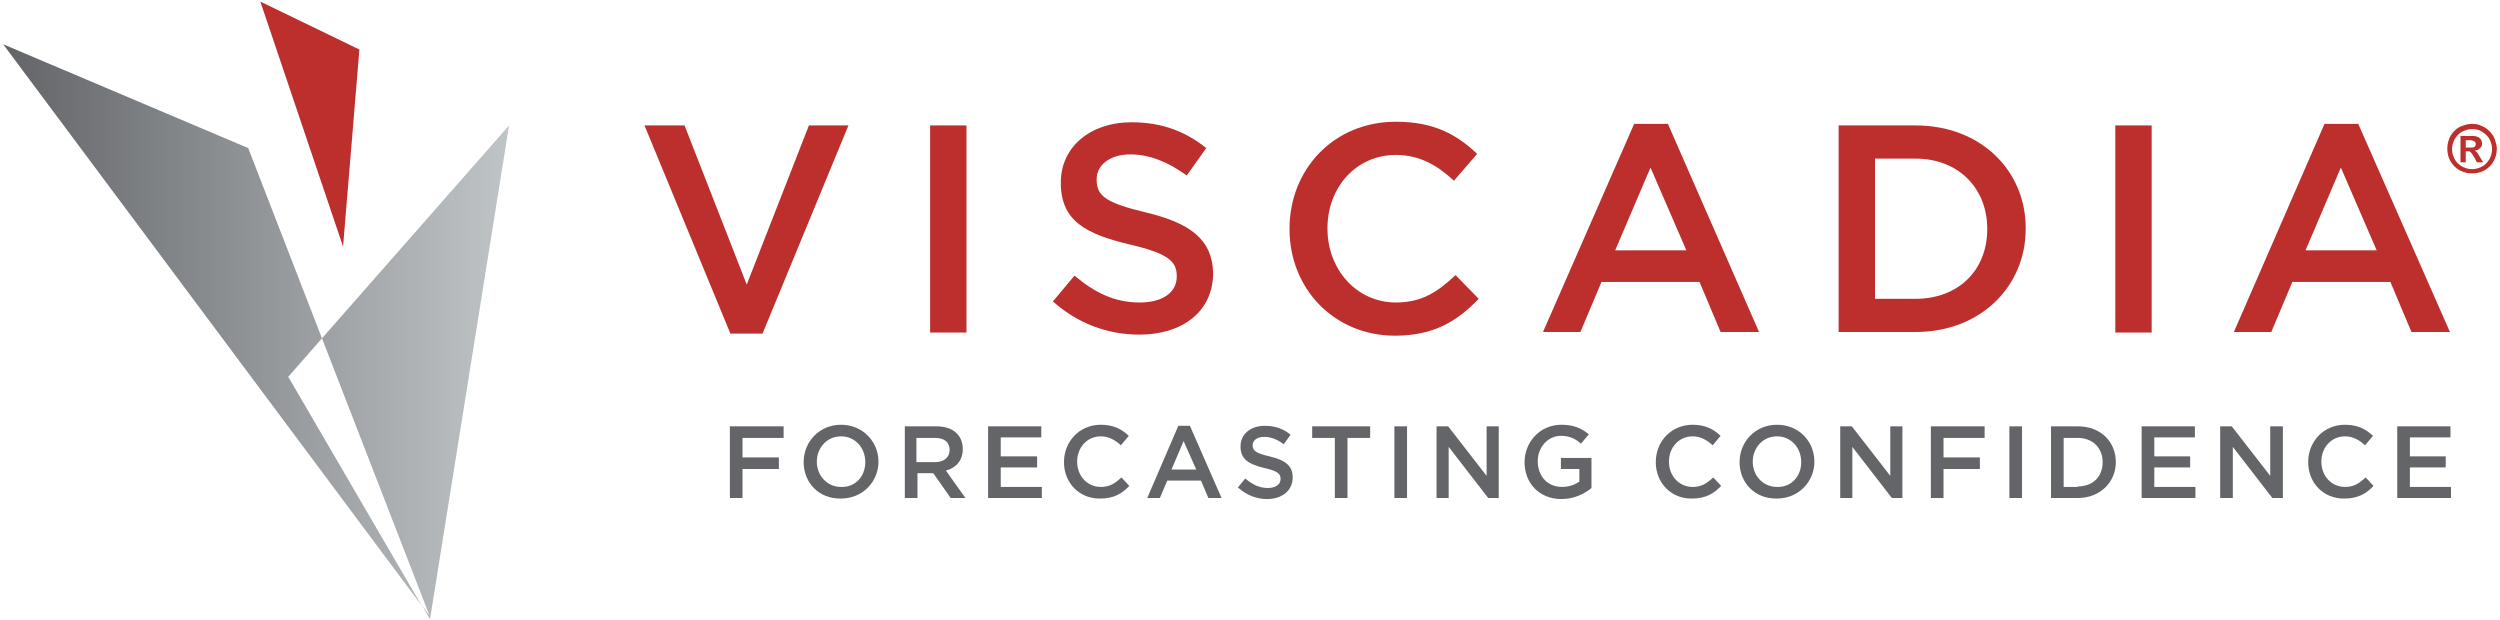
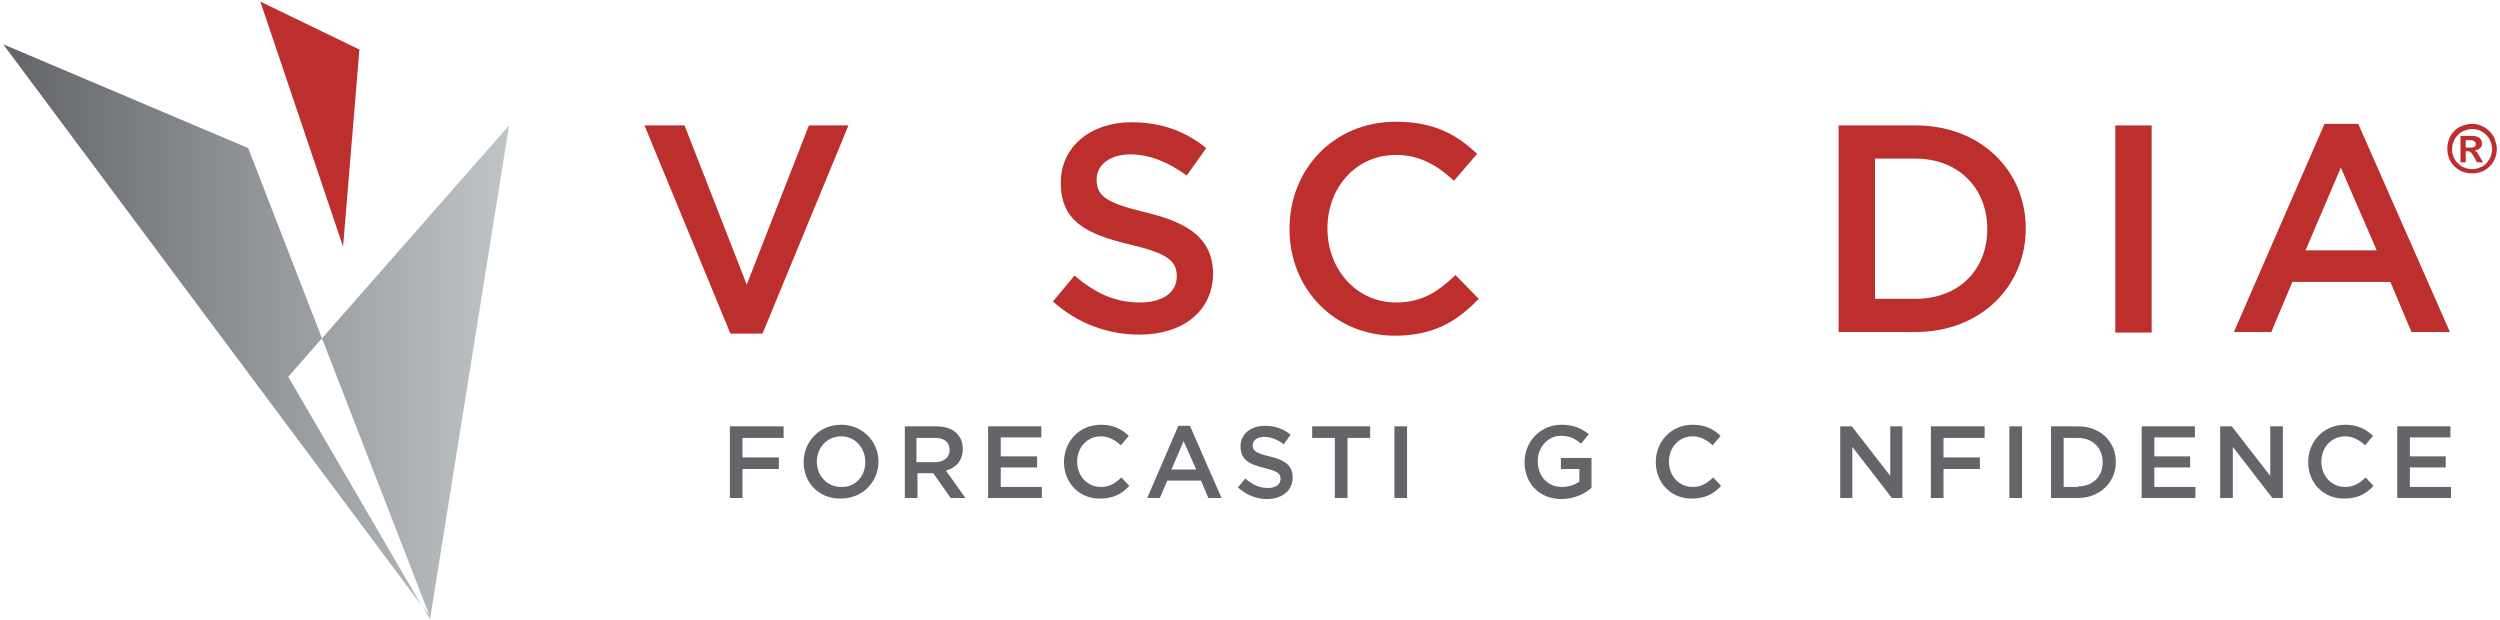
<svg xmlns="http://www.w3.org/2000/svg" xmlns:xlink="http://www.w3.org/1999/xlink" version="1.1" id="Layer_1" x="0px" y="0px" viewBox="0 0 474.4 117.7" style="enable-background:new 0 0 474.4 117.7;" xml:space="preserve">
  <style type="text/css">
	.st0{fill:#636569;}
	.st1{fill:#BD2F2C;}
	
		.st2{clip-path:url(#SVGID_00000103981103015632506530000007257263787474824358_);fill:url(#SVGID_00000178181297569211585200000012124516923092883587_);}
</style>
  <g>
    <g>
      <polygon class="st0" points="138.5,80.9 148.7,80.9 148.7,83.1 140.9,83.1 140.9,86.8 147.8,86.8 147.8,89 140.9,89 140.9,94.5     138.5,94.5   " />
      <g>
        <path class="st0" d="M164.2,87.7L164.2,87.7c0-2.7-1.9-4.9-4.6-4.9c-2.7,0-4.6,2.2-4.6,4.8v0c0,2.6,1.9,4.8,4.6,4.8     C162.3,92.5,164.2,90.4,164.2,87.7 M152.5,87.7L152.5,87.7c0-3.9,3-7.1,7.1-7.1s7.1,3.2,7.1,7v0c0,3.8-3,7-7.1,7     C155.4,94.7,152.5,91.6,152.5,87.7" />
        <path class="st0" d="M177.4,87.7c1.7,0,2.8-0.9,2.8-2.3v0c0-1.5-1-2.3-2.8-2.3h-3.5v4.6H177.4z M171.6,80.9h6.1     c1.7,0,3.1,0.5,3.9,1.4c0.7,0.7,1.1,1.7,1.1,2.9v0c0,2.2-1.3,3.6-3.2,4.1l3.7,5.2h-2.8l-3.3-4.7h0h-3v4.7h-2.4V80.9z" />
      </g>
      <polygon class="st0" points="187.5,80.9 197.6,80.9 197.6,83 189.9,83 189.9,86.6 196.8,86.6 196.8,88.7 189.9,88.7 189.9,92.4     197.7,92.4 197.7,94.5 187.5,94.5   " />
      <g>
        <path class="st0" d="M201.9,87.7L201.9,87.7c0-3.9,2.9-7.1,7-7.1c2.5,0,4,0.9,5.3,2.1l-1.5,1.8c-1.1-1-2.3-1.7-3.8-1.7     c-2.6,0-4.5,2.1-4.5,4.8v0c0,2.7,1.9,4.8,4.5,4.8c1.7,0,2.7-0.7,3.9-1.8l1.5,1.6c-1.4,1.5-3,2.4-5.5,2.4     C204.9,94.7,201.9,91.7,201.9,87.7" />
      </g>
      <path class="st0" d="M227,89.1l-2.4-5.4l-2.3,5.4H227z M223.6,80.8h2.2l6,13.7h-2.5l-1.4-3.3h-6.4l-1.4,3.3h-2.4L223.6,80.8z" />
      <g>
        <path class="st0" d="M234.9,92.5l1.4-1.7c1.3,1.1,2.6,1.8,4.3,1.8c1.5,0,2.4-0.7,2.4-1.7v0c0-1-0.5-1.5-3.1-2.1     c-2.9-0.7-4.5-1.6-4.5-4.1v0c0-2.3,1.9-3.9,4.6-3.9c2,0,3.6,0.6,4.9,1.7l-1.3,1.8c-1.2-0.9-2.4-1.4-3.7-1.4     c-1.4,0-2.2,0.7-2.2,1.6v0c0,1,0.6,1.5,3.2,2.1c2.9,0.7,4.4,1.7,4.4,4v0c0,2.5-2,4.1-4.9,4.1C238.5,94.7,236.6,94,234.9,92.5" />
      </g>
      <polygon class="st0" points="253.3,83.1 249,83.1 249,80.9 260,80.9 260,83.1 255.7,83.1 255.7,94.5 253.3,94.5   " />
      <rect x="264.6" y="80.9" class="st0" width="2.4" height="13.6" />
-       <polygon class="st0" points="272.6,80.9 274.8,80.9 282.1,90.3 282.1,80.9 284.4,80.9 284.4,94.5 282.4,94.5 274.9,84.8     274.9,94.5 272.6,94.5   " />
      <g>
        <path class="st0" d="M289.3,87.7L289.3,87.7c0-3.8,2.9-7.1,7-7.1c2.4,0,3.8,0.7,5.2,1.8l-1.5,1.8c-1-0.9-2.1-1.5-3.8-1.5     c-2.5,0-4.4,2.2-4.4,4.8v0c0,2.8,1.8,4.9,4.6,4.9c1.3,0,2.4-0.4,3.3-1V89h-3.5v-2.1h5.8v5.7c-1.3,1.1-3.3,2.1-5.7,2.1     C292.1,94.7,289.3,91.7,289.3,87.7" />
        <path class="st0" d="M314.2,87.7L314.2,87.7c0-3.9,2.9-7.1,7-7.1c2.5,0,4,0.9,5.3,2.1l-1.5,1.8c-1.1-1-2.3-1.7-3.8-1.7     c-2.6,0-4.5,2.1-4.5,4.8v0c0,2.7,1.9,4.8,4.5,4.8c1.7,0,2.7-0.7,3.9-1.8l1.5,1.6c-1.4,1.5-3,2.4-5.5,2.4     C317.2,94.7,314.2,91.7,314.2,87.7" />
-         <path class="st0" d="M341.8,87.7L341.8,87.7c0-2.7-1.9-4.9-4.6-4.9c-2.7,0-4.6,2.2-4.6,4.8v0c0,2.6,1.9,4.8,4.6,4.8     C339.9,92.5,341.8,90.4,341.8,87.7 M330.1,87.7L330.1,87.7c0-3.9,3-7.1,7.1-7.1c4.2,0,7.1,3.2,7.1,7v0c0,3.8-3,7-7.1,7     C333,94.7,330.1,91.6,330.1,87.7" />
      </g>
      <polygon class="st0" points="349.2,80.9 351.4,80.9 358.7,90.3 358.7,80.9 361,80.9 361,94.5 359,94.5 351.5,84.8 351.5,94.5     349.2,94.5   " />
      <polygon class="st0" points="366.4,80.9 376.6,80.9 376.6,83.1 368.8,83.1 368.8,86.8 375.7,86.8 375.7,89 368.8,89 368.8,94.5     366.4,94.5   " />
      <rect x="381.3" y="80.9" class="st0" width="2.4" height="13.6" />
      <g>
        <path class="st0" d="M394.3,92.3c2.9,0,4.7-1.9,4.7-4.6v0c0-2.7-1.9-4.6-4.7-4.6h-2.7v9.3H394.3z M389.2,80.9h5.1     c4.3,0,7.2,2.9,7.2,6.8v0c0,3.8-3,6.8-7.2,6.8h-5.1V80.9z" />
      </g>
      <polygon class="st0" points="406.4,80.9 416.5,80.9 416.5,83 408.8,83 408.8,86.6 415.6,86.6 415.6,88.7 408.8,88.7 408.8,92.4     416.6,92.4 416.6,94.5 406.4,94.5   " />
      <polygon class="st0" points="421.3,80.9 423.5,80.9 430.8,90.3 430.8,80.9 433.2,80.9 433.2,94.5 431.2,94.5 423.7,84.8     423.7,94.5 421.3,94.5   " />
      <g>
        <path class="st0" d="M438,87.7L438,87.7c0-3.9,2.9-7.1,7-7.1c2.5,0,4,0.9,5.3,2.1l-1.5,1.8c-1.1-1-2.3-1.7-3.8-1.7     c-2.6,0-4.5,2.1-4.5,4.8v0c0,2.7,1.9,4.8,4.5,4.8c1.7,0,2.7-0.7,3.9-1.8l1.5,1.6c-1.4,1.5-3,2.4-5.5,2.4     C441,94.7,438,91.7,438,87.7" />
      </g>
      <polygon class="st0" points="454.9,80.9 465,80.9 465,83 457.3,83 457.3,86.6 464.1,86.6 464.1,88.7 457.3,88.7 457.3,92.4     465.1,92.4 465.1,94.5 454.9,94.5   " />
    </g>
    <g>
      <polygon class="st1" points="141.7,54 129.9,23.8 122.3,23.8 138.6,63.3 144.7,63.3 161,23.8 153.5,23.8   " />
-       <rect x="176.5" y="23.8" class="st1" width="6.9" height="39.3" />
      <g>
        <path class="st1" d="M217.4,40.3c-7.5-1.8-9.3-3.1-9.3-6.2V34c0-2.6,2.4-4.7,6.4-4.7c3.6,0,7.1,1.4,10.7,4l3.7-5.2     c-4-3.2-8.5-4.9-14.2-4.9c-7.8,0-13.4,4.7-13.4,11.4v0.1c0,7.2,4.7,9.7,13.1,11.7c7.3,1.7,8.9,3.2,8.9,6v0.1c0,3-2.7,4.9-7,4.9     c-4.9,0-8.6-1.9-12.4-5.1l-4.1,4.9c4.7,4.2,10.4,6.3,16.4,6.3c8.2,0,14-4.4,14-11.7v-0.1C230,45.3,225.7,42.3,217.4,40.3" />
        <path class="st1" d="M264.9,57.4c-7.5,0-13-6.3-13-14v-0.1c0-7.7,5.4-13.9,13-13.9c4.5,0,7.9,2,11,4.9l4.4-5.1     c-3.8-3.6-8.1-6.1-15.4-6.1c-11.9,0-20.2,9.1-20.2,20.3v0.1c0,11.3,8.5,20.2,20,20.2c7.3,0,11.8-2.7,15.9-7l-4.4-4.5     C272.8,55.4,269.8,57.4,264.9,57.4" />
      </g>
-       <path class="st1" d="M306.5,47.5l6.7-15.7l6.8,15.7H306.5z M310.1,23.5L292.8,63h7.1l4-9.5h18.6l4,9.5h7.3l-17.3-39.5H310.1z" />
      <g>
        <path class="st1" d="M377.1,43.5c0,7.7-5.4,13.2-13.6,13.2h-7.7V30.1h7.7c8.2,0,13.6,5.7,13.6,13.3V43.5z M363.5,23.8h-14.6V63     h14.6c12.3,0,20.9-8.6,20.9-19.6v-0.1C384.4,32.3,375.8,23.8,363.5,23.8" />
      </g>
      <rect x="401.4" y="23.8" class="st1" width="6.9" height="39.3" />
      <path class="st1" d="M437.5,47.5l6.7-15.7l6.8,15.7H437.5z M447.5,23.5h-6.4L423.9,63h7.1l4-9.5h18.6l4,9.5h7.3L447.5,23.5z" />
      <g>
        <path class="st1" d="M467.9,26.6v1.4h0.8c0.4,0,0.6,0,0.8-0.1c0.2-0.1,0.3-0.3,0.3-0.6c0-0.2-0.1-0.4-0.3-0.5     c-0.2-0.1-0.4-0.2-0.8-0.2H467.9z M467.9,30.8h-1v-5h2.4c0.4,0,0.7,0.1,0.9,0.2c0.3,0.1,0.4,0.3,0.6,0.5c0.1,0.2,0.2,0.5,0.2,0.7     c0,0.4-0.1,0.7-0.4,0.9c-0.2,0.3-0.6,0.4-1,0.5c0.2,0.1,0.4,0.2,0.5,0.4c0.1,0.2,0.3,0.4,0.5,0.8l0.6,1H470l-0.4-0.8     c-0.2-0.4-0.4-0.6-0.5-0.8c-0.1-0.2-0.3-0.3-0.4-0.4c-0.1-0.1-0.3-0.1-0.5-0.1h-0.3V30.8z M469.1,24.5c-0.7,0-1.3,0.2-1.9,0.5     c-0.6,0.3-1,0.8-1.4,1.4c-0.3,0.6-0.5,1.2-0.5,1.9c0,0.7,0.2,1.3,0.5,1.9c0.3,0.6,0.8,1,1.4,1.4c0.6,0.3,1.2,0.5,1.9,0.5     c0.7,0,1.3-0.2,1.9-0.5c0.6-0.3,1-0.8,1.4-1.4c0.3-0.6,0.5-1.2,0.5-1.9c0-0.7-0.2-1.3-0.5-1.9c-0.3-0.6-0.8-1-1.4-1.4     C470.4,24.6,469.8,24.5,469.1,24.5 M469.1,23.5c0.6,0,1.3,0.1,1.8,0.4c0.6,0.2,1.1,0.6,1.5,1c0.4,0.4,0.8,0.9,1,1.5     c0.2,0.6,0.4,1.2,0.4,1.8c0,0.9-0.2,1.6-0.6,2.4c-0.4,0.7-1,1.3-1.7,1.7c-0.7,0.4-1.5,0.6-2.4,0.6c-0.9,0-1.6-0.2-2.4-0.6     c-0.7-0.4-1.3-1-1.7-1.7c-0.4-0.7-0.6-1.5-0.6-2.4c0-0.9,0.2-1.6,0.6-2.4c0.4-0.7,1-1.3,1.7-1.7     C467.4,23.8,468.2,23.5,469.1,23.5" />
      </g>
    </g>
    <g>
      <defs>
        <path id="SVGID_1_" d="M80,114.9L80,114.9L80,114.9L80,114.9L80,114.9z M61.1,64.2l20.4,52.6l-1.4-1.9l1.5,2.6l15-93.7L61.1,64.2     z M0.6,8.4L80,114.9L54.7,71.5l6.4-7.3l-14-36.1L0.6,8.4z" />
      </defs>
      <clipPath id="SVGID_00000080193236162841446180000006568570329793343149_">
        <use xlink:href="#SVGID_1_" style="overflow:visible;" />
      </clipPath>
      <linearGradient id="SVGID_00000173126336185850283600000013511819600825639345_" gradientUnits="userSpaceOnUse" x1="-890.236" y1="358.432" x2="-889.236" y2="358.432" gradientTransform="matrix(95.972 0 0 -95.972 85438.672 34462.504)">
        <stop offset="0" style="stop-color:#636569" />
        <stop offset="1" style="stop-color:#C0C5C8" />
      </linearGradient>
      <rect x="0.6" y="8.4" style="clip-path:url(#SVGID_00000080193236162841446180000006568570329793343149_);fill:url(#SVGID_00000173126336185850283600000013511819600825639345_);" width="96" height="109.1" />
    </g>
    <polygon class="st1" points="49.4,0.3 65.1,46.8 68.2,9.4  " />
  </g>
</svg>